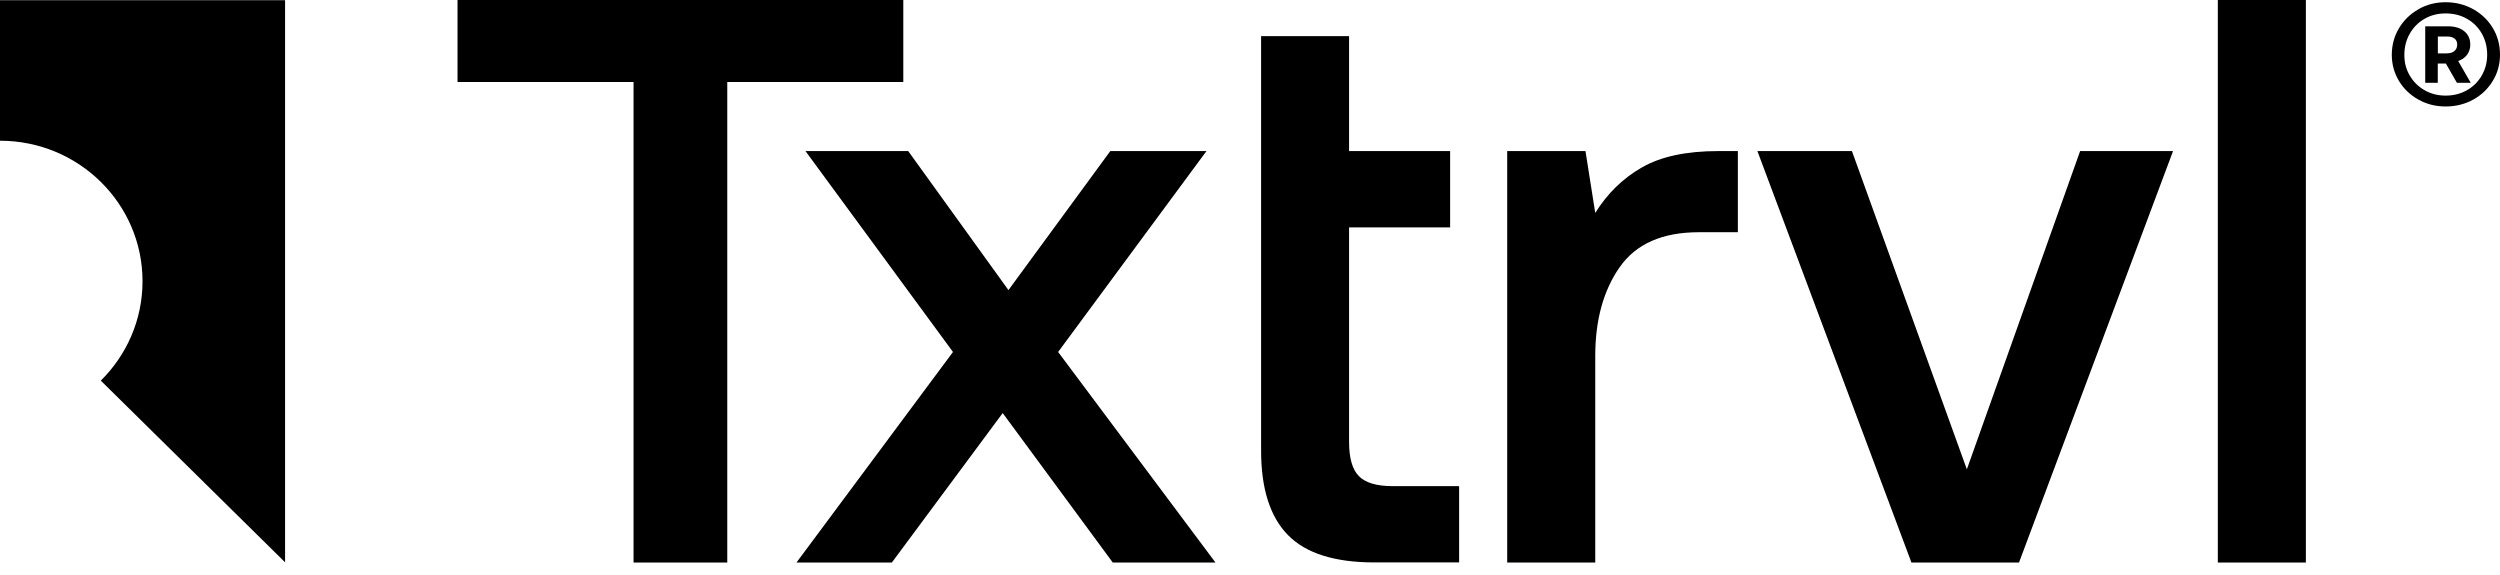
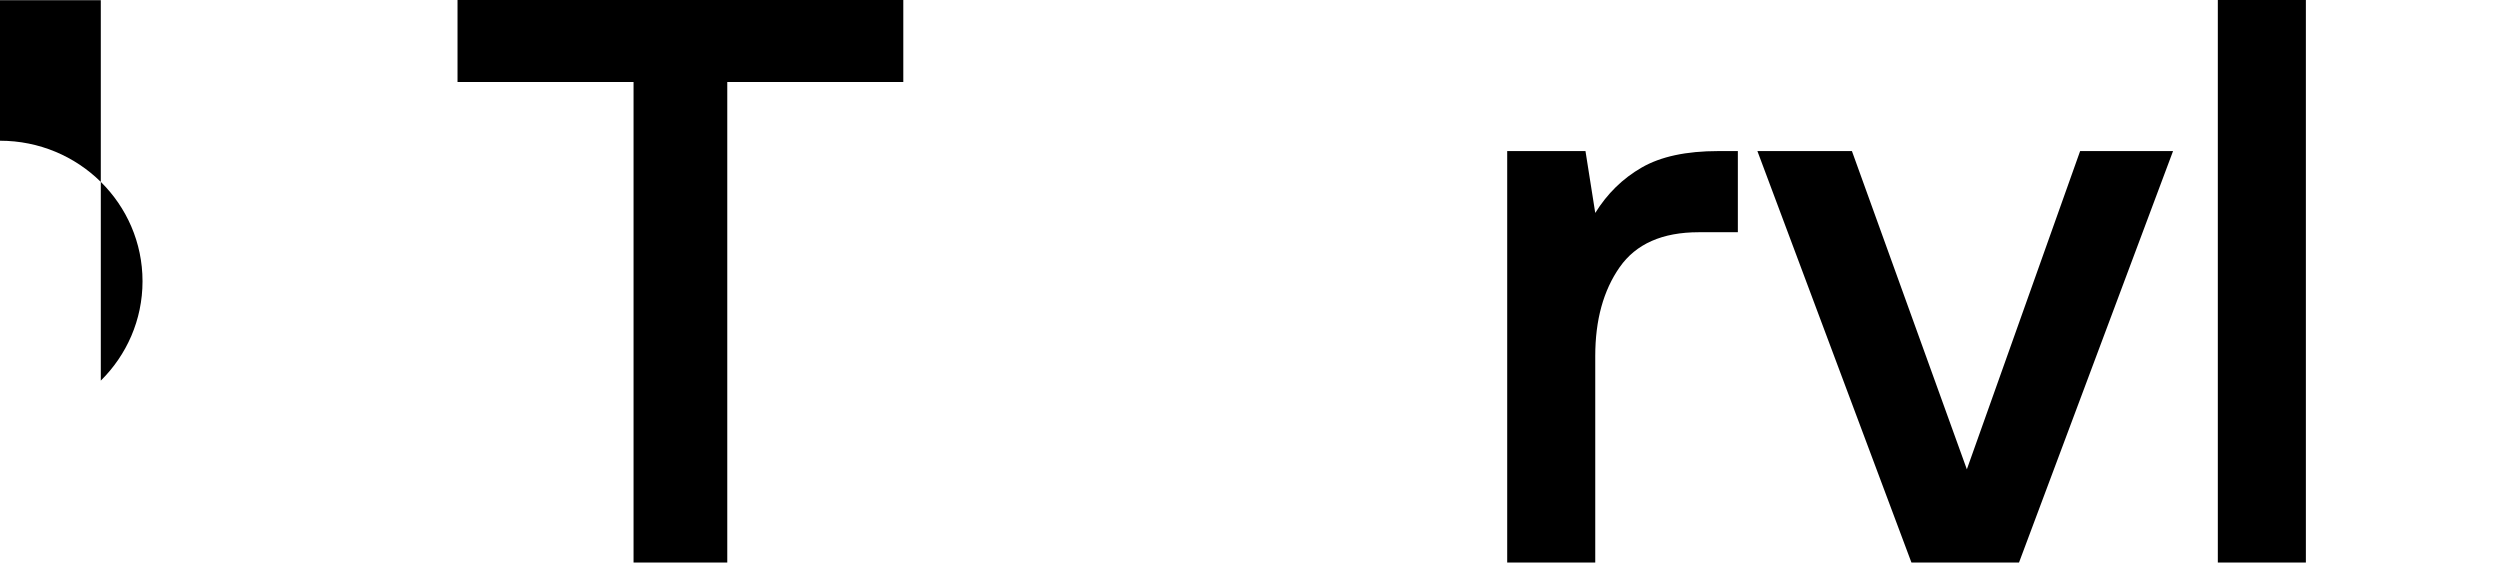
<svg xmlns="http://www.w3.org/2000/svg" width="100" height="23" viewBox="0 0 100 23" fill="none">
  <g clip-path="url(#clip0_244_249)">
    <path d="M36.132 0V3.279H29.091V22.5H25.342V3.279H18.301V0H36.135H36.132Z" fill="black" />
-     <path d="M32.219 6.043H36.328L40.338 11.604L44.412 6.043H48.259L42.325 14.079L48.618 22.5H44.51L40.108 16.522L35.675 22.5H31.86L38.119 14.079L32.219 6.043Z" fill="black" />
-     <path d="M53.963 1.446V6.043H58.005V9.096H53.963V17.679C53.963 18.322 54.093 18.778 54.354 19.044C54.616 19.309 55.059 19.445 55.691 19.445H58.365V22.497H54.975C53.387 22.497 52.235 22.133 51.519 21.403C50.803 20.674 50.444 19.549 50.444 18.028V1.446H53.966H53.963Z" fill="black" />
    <path d="M69.514 9.289H67.95C66.494 9.289 65.44 9.755 64.787 10.687C64.135 11.62 63.81 12.802 63.81 14.24V22.5H60.288V6.043H63.419L63.81 8.518C64.288 7.747 64.906 7.14 65.667 6.702C66.428 6.262 67.45 6.043 68.732 6.043H69.514V9.289Z" fill="black" />
    <path d="M74.077 6.043L78.674 18.773L83.205 6.043H86.922L80.761 22.5H76.457L70.296 6.043H74.077Z" fill="black" />
    <path d="M92.235 0V22.5H88.713V0H92.235Z" fill="black" />
-     <path d="M96.74 0.367C97.067 0.182 97.429 0.089 97.826 0.089C98.222 0.089 98.594 0.182 98.927 0.367C99.26 0.552 99.522 0.805 99.712 1.12C99.902 1.435 100 1.792 100 2.183C100 2.574 99.905 2.917 99.712 3.235C99.519 3.553 99.26 3.803 98.927 3.985C98.594 4.168 98.227 4.259 97.826 4.259C97.424 4.259 97.067 4.168 96.74 3.985C96.412 3.803 96.151 3.556 95.96 3.24C95.77 2.925 95.672 2.576 95.672 2.193C95.672 1.81 95.767 1.448 95.96 1.128C96.153 0.807 96.412 0.555 96.74 0.37V0.367ZM98.676 0.75C98.425 0.607 98.143 0.537 97.826 0.537C97.509 0.537 97.237 0.607 96.986 0.75C96.734 0.893 96.536 1.091 96.391 1.347C96.246 1.602 96.174 1.883 96.174 2.196C96.174 2.508 96.246 2.777 96.391 3.024C96.536 3.272 96.734 3.467 96.986 3.61C97.237 3.753 97.516 3.824 97.826 3.824C98.135 3.824 98.425 3.753 98.676 3.61C98.927 3.467 99.126 3.272 99.271 3.019C99.416 2.766 99.487 2.49 99.487 2.185C99.487 1.881 99.416 1.594 99.271 1.341C99.126 1.091 98.93 0.893 98.676 0.75ZM98.571 1.25C98.732 1.383 98.811 1.56 98.811 1.787C98.811 1.938 98.769 2.073 98.684 2.188C98.6 2.303 98.481 2.389 98.328 2.441L98.83 3.313H98.277L97.834 2.54H97.511V3.313H97.009V1.052H97.915C98.19 1.052 98.409 1.117 98.571 1.25ZM97.886 2.133C98.008 2.133 98.106 2.102 98.177 2.04C98.251 1.977 98.288 1.894 98.288 1.787C98.288 1.68 98.254 1.599 98.182 1.545C98.111 1.487 98.013 1.461 97.886 1.461H97.514V2.136H97.886V2.133Z" fill="black" />
-     <path d="M5.701 11.25C5.701 12.803 5.062 14.207 4.032 15.225L11.403 22.492V0.008H0V5.629C3.149 5.629 5.701 8.145 5.701 11.25Z" fill="black" />
+     <path d="M5.701 11.25C5.701 12.803 5.062 14.207 4.032 15.225V0.008H0V5.629C3.149 5.629 5.701 8.145 5.701 11.25Z" fill="black" />
  </g>
  <defs>
    <clipPath id="clip0_244_249">
      <rect width="100" height="22.5" fill="black" />
    </clipPath>
  </defs>
</svg>